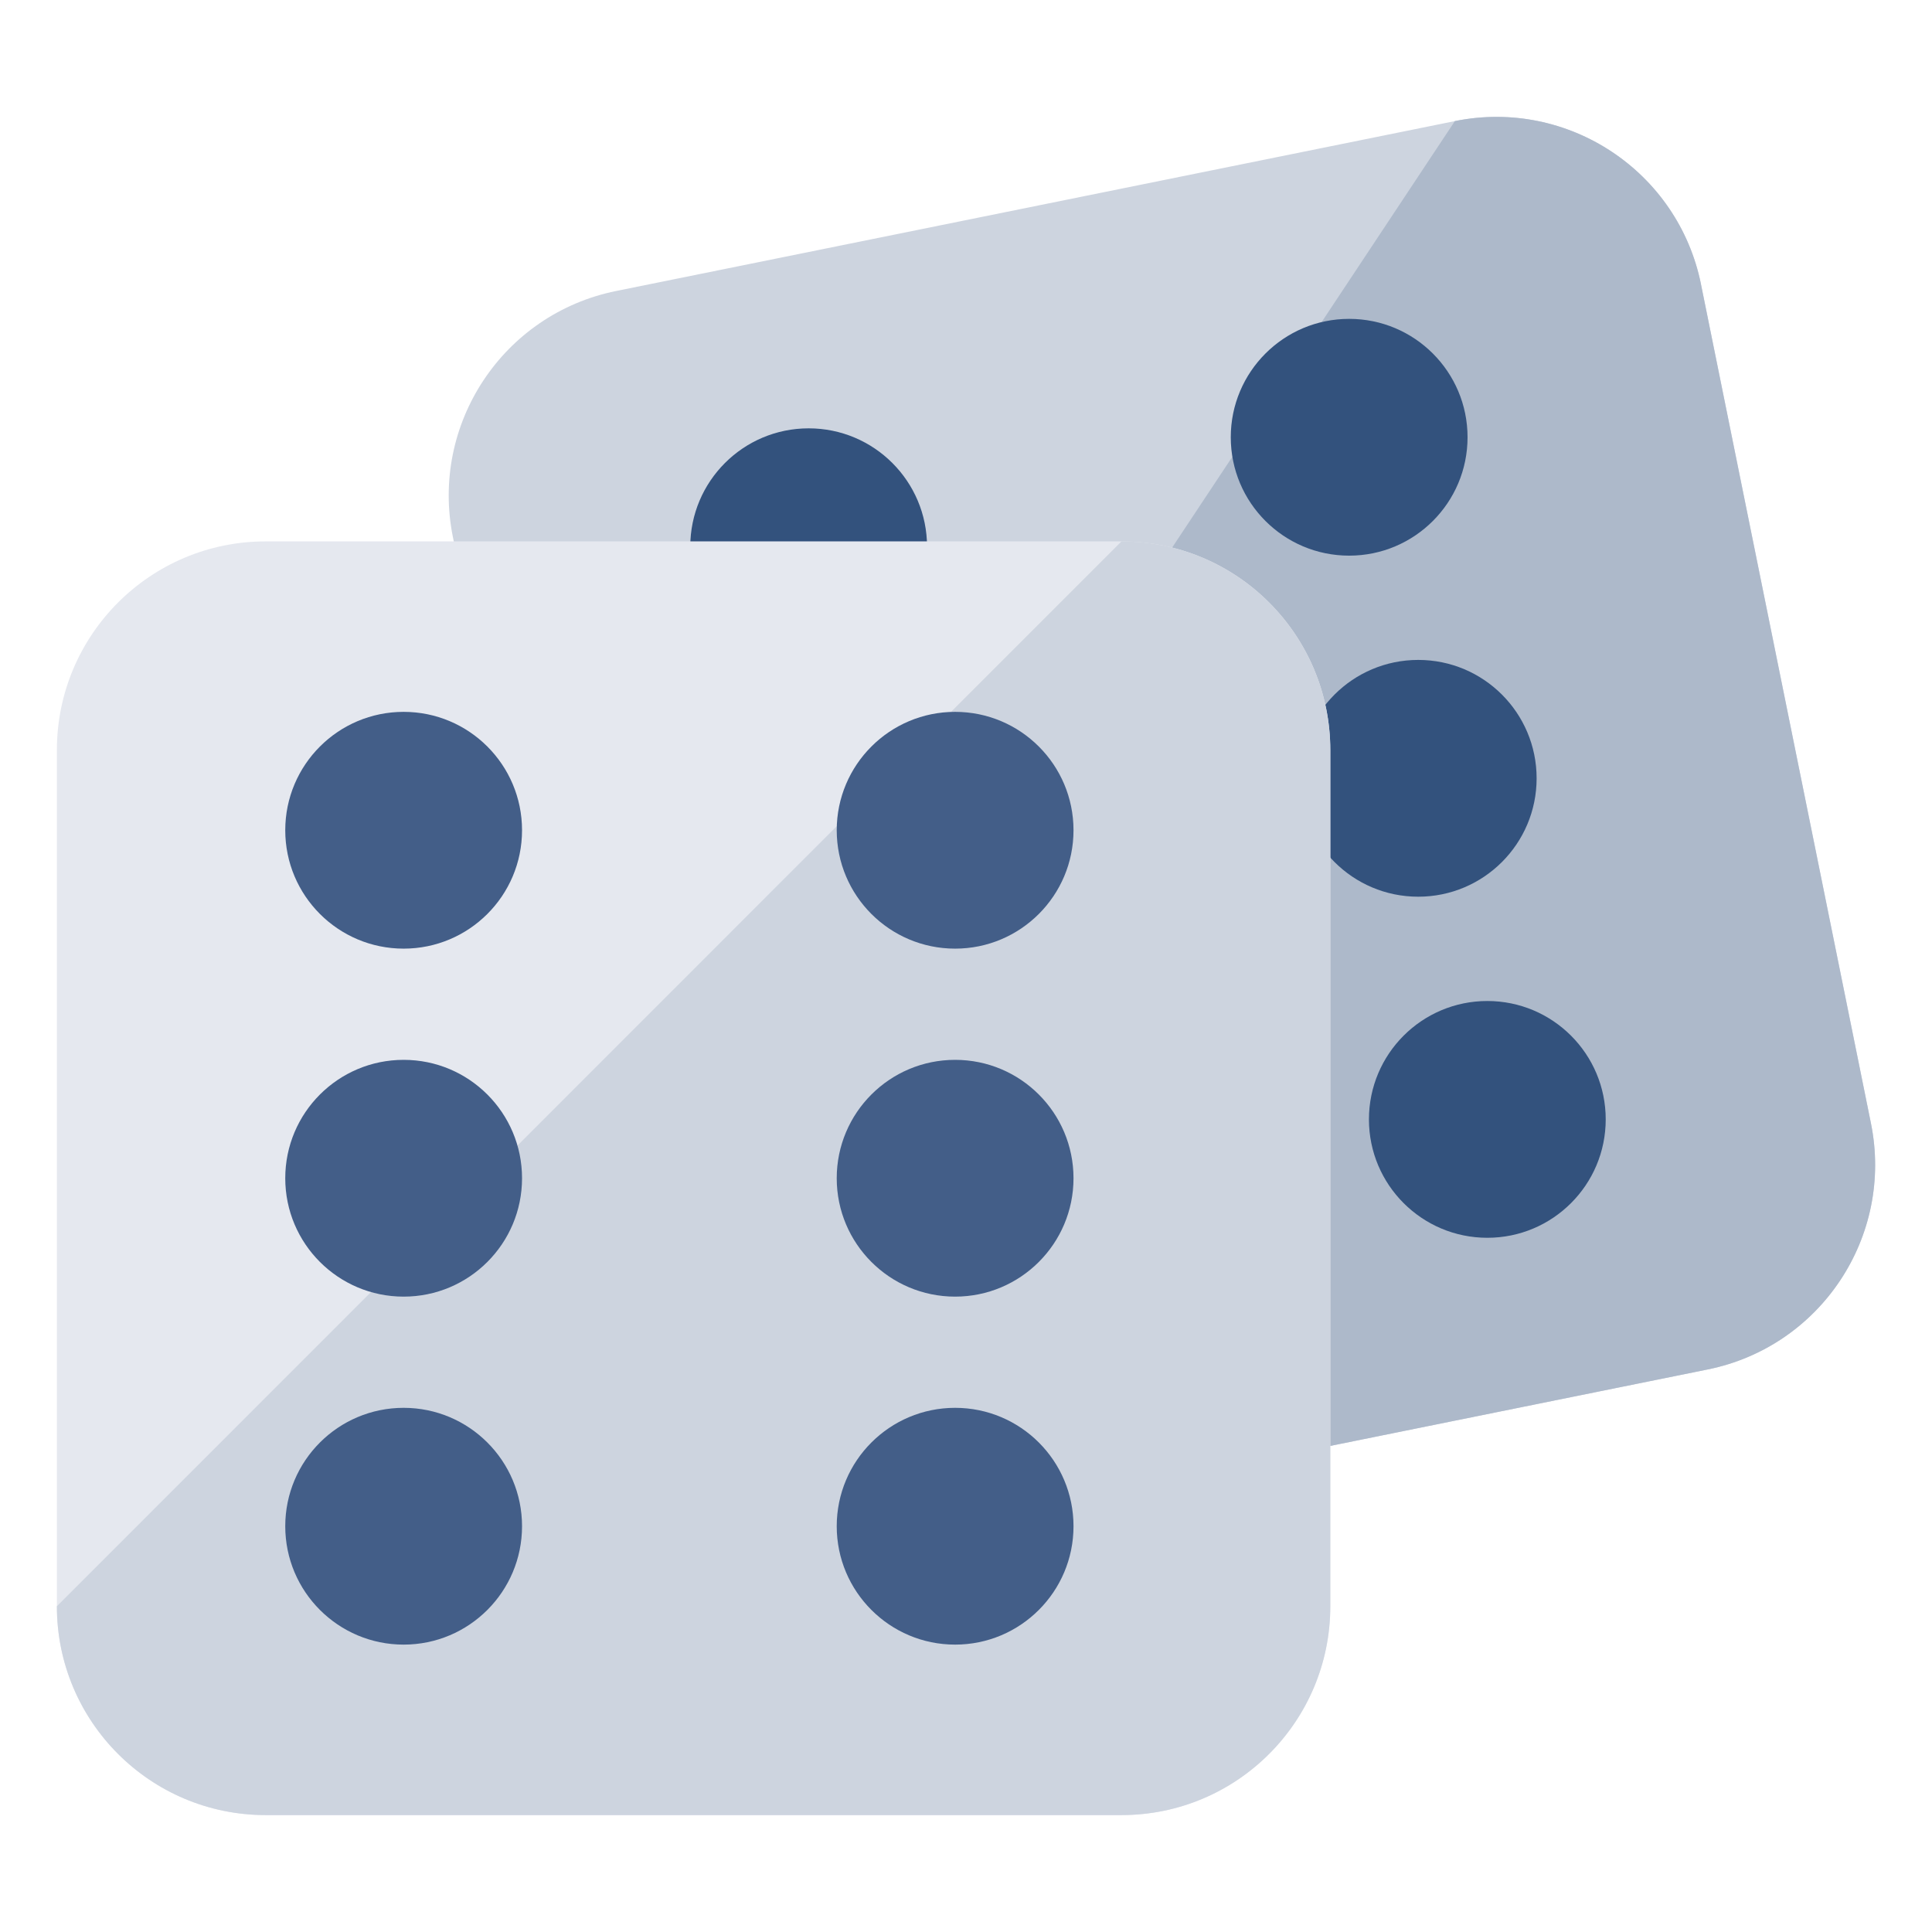
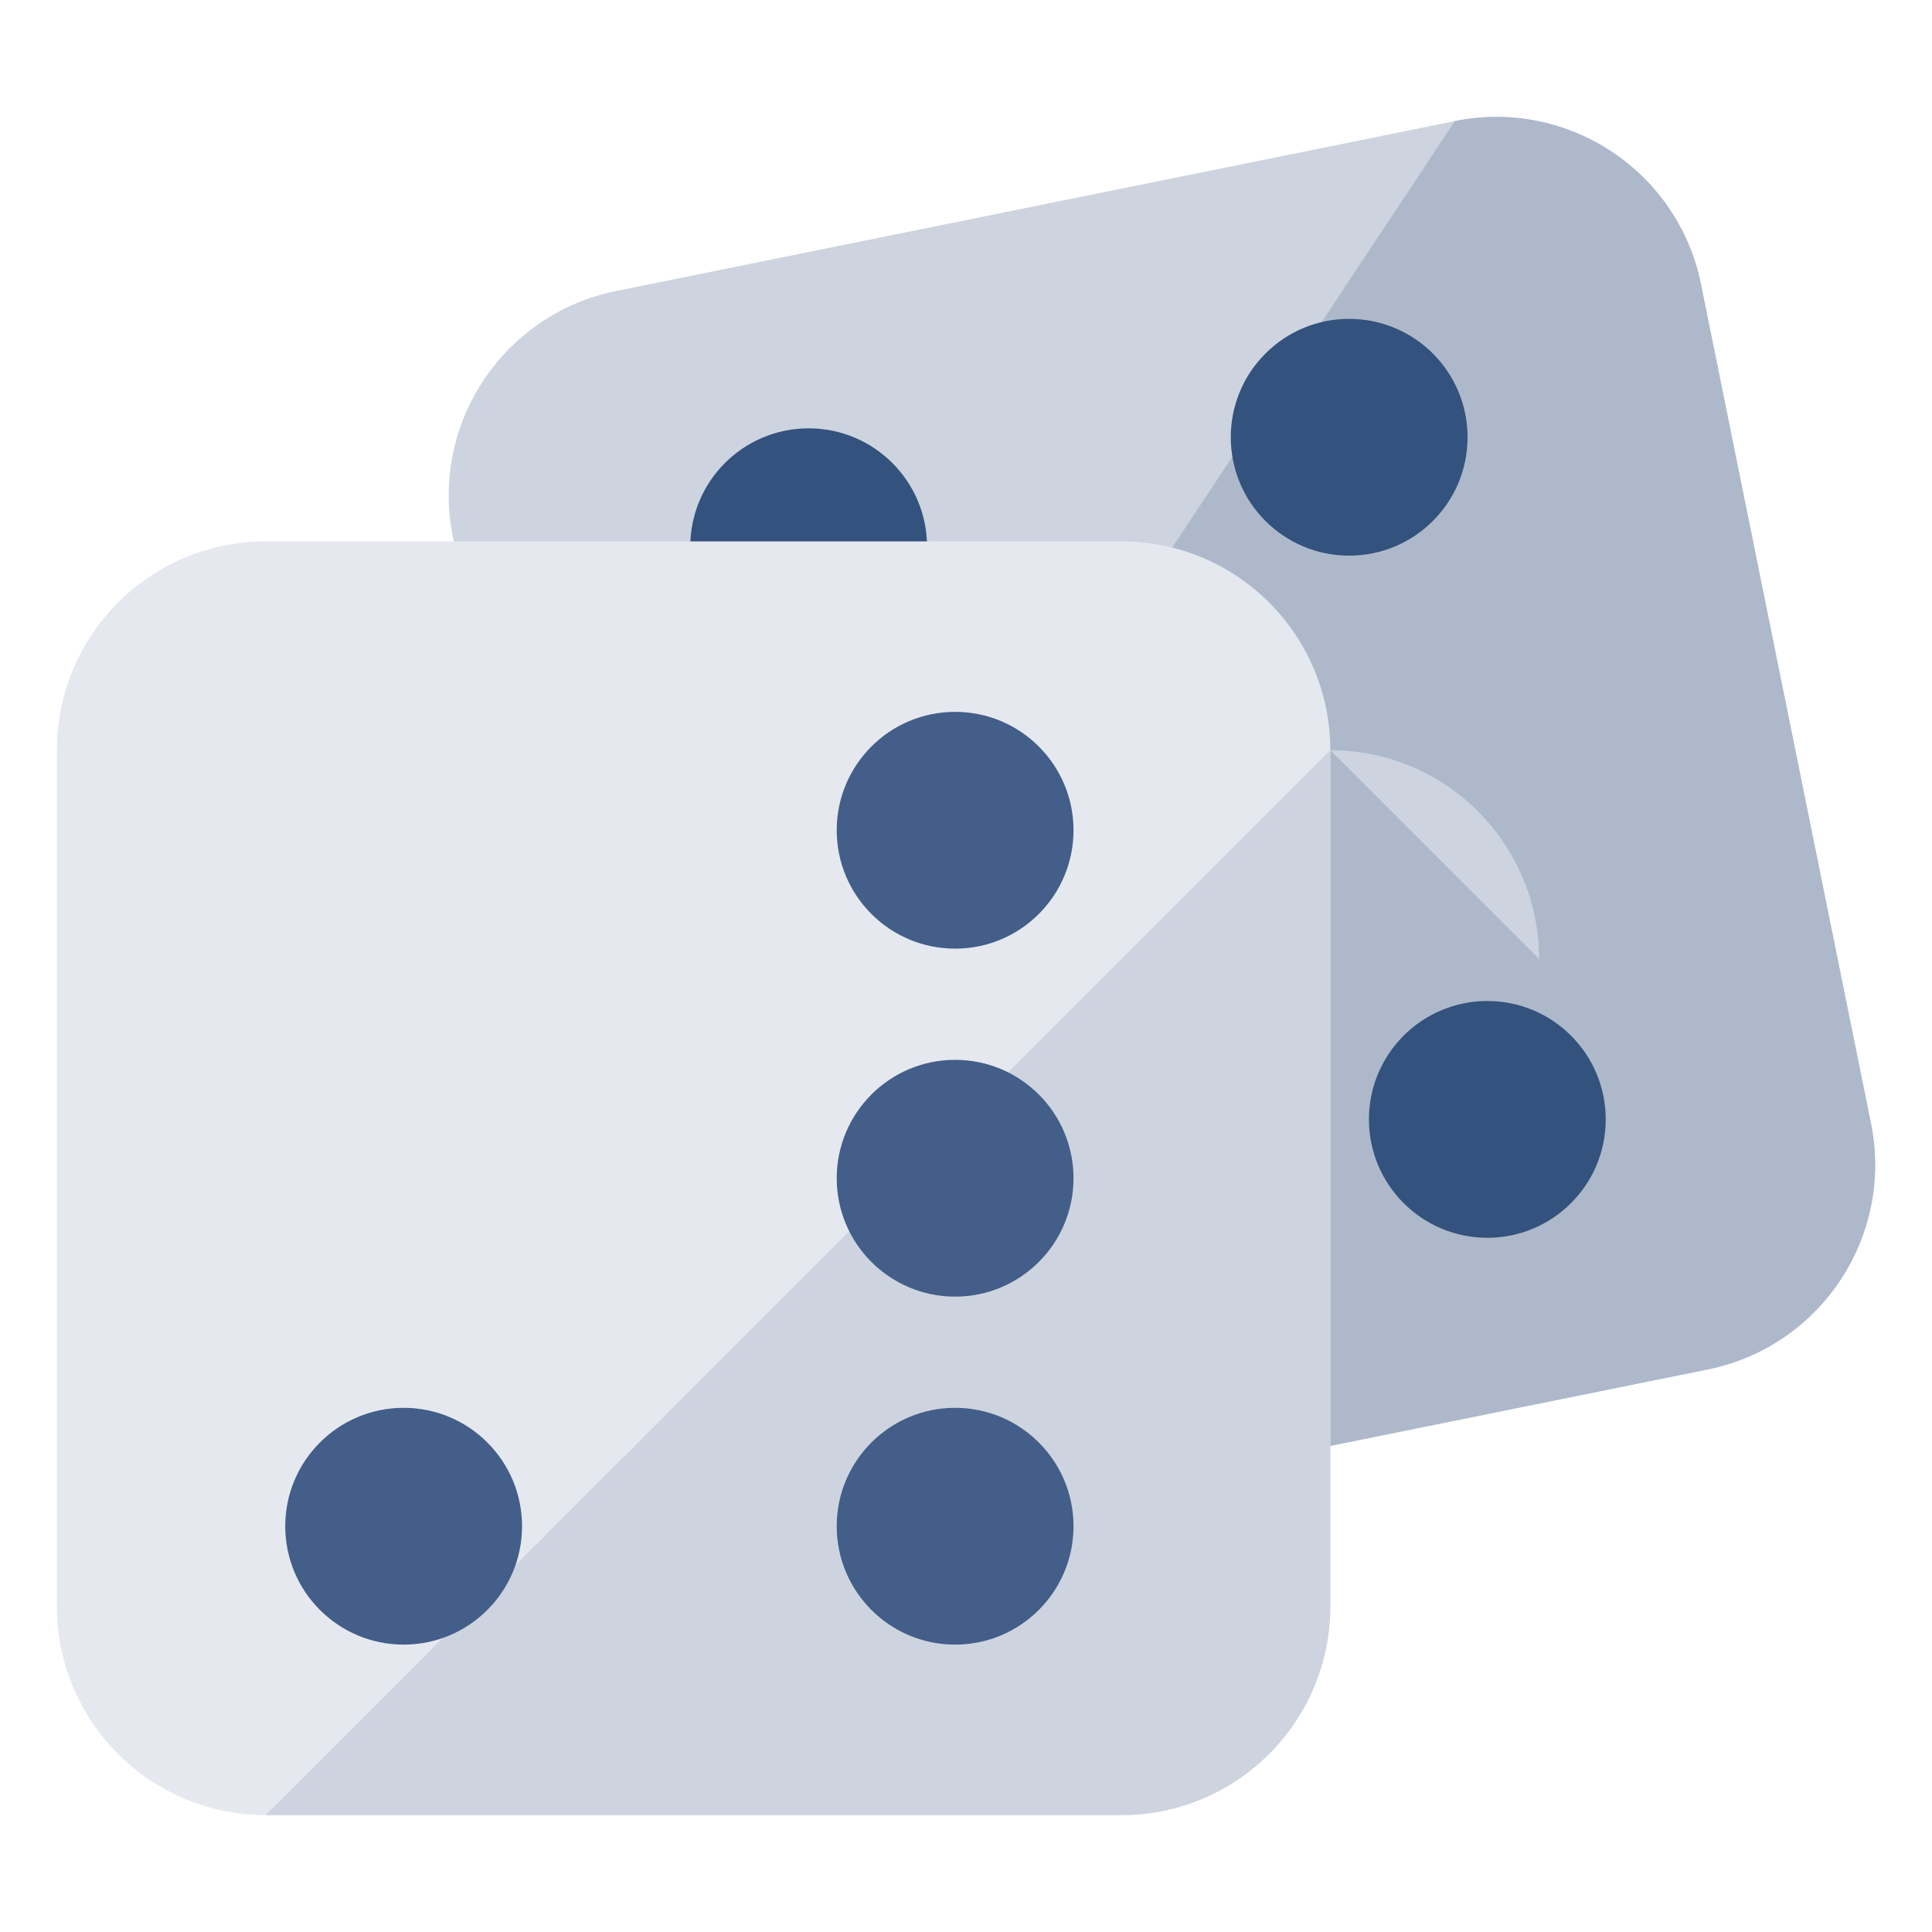
<svg xmlns="http://www.w3.org/2000/svg" id="Layer_1" enable-background="new 0 0 68 68" height="512" viewBox="0 0 68 68" width="512">
  <g>
    <g>
      <g>
        <g>
          <path d="m59.869 10.007 5.982 29.53c.806 3.979-1.765 7.857-5.744 8.663l-29.521 5.98c-3.979.806-7.857-1.765-8.663-5.745l-5.982-29.53c-.806-3.979 1.765-7.857 5.745-8.663l29.521-5.98c3.979-.806 7.857 1.765 8.663 5.745z" fill="#cdd4df" />
        </g>
      </g>
      <g>
        <g>
          <path d="m59.869 10.007 5.982 29.53c.806 3.979-1.765 7.857-5.744 8.663l-29.521 5.98c-3.979.806-7.857-1.765-8.663-5.745l29.284-44.173c3.979-.806 7.857 1.765 8.663 5.745z" fill="#adb9ca" />
        </g>
      </g>
      <g>
        <g>
          <g>
            <circle cx="28.462" cy="19.243" fill="#33527d" r="4.167" />
          </g>
        </g>
        <g>
          <g>
-             <circle cx="30.894" cy="31.248" fill="#435e88" r="4.167" />
-           </g>
+             </g>
        </g>
        <g>
          <g>
            <circle cx="33.325" cy="43.252" fill="#435e88" r="4.167" />
          </g>
        </g>
        <g>
          <g>
            <circle cx="47.486" cy="15.39" fill="#33527d" r="4.167" />
          </g>
        </g>
        <g>
          <g>
-             <circle cx="49.917" cy="27.394" fill="#33527d" r="4.167" />
-           </g>
+             </g>
        </g>
        <g>
          <g>
            <circle cx="52.349" cy="39.399" fill="#33527d" r="4.167" />
          </g>
        </g>
      </g>
    </g>
    <g>
      <g>
        <path d="m46.822 26.405v30.13c0 4.06-3.29 7.35-7.35 7.35h-30.12c-4.06 0-7.35-3.29-7.35-7.35v-30.13c0-4.06 3.29-7.35 7.35-7.35h30.12c4.06 0 7.35 3.29 7.35 7.35z" fill="#e5e8ef" />
      </g>
    </g>
    <g>
      <g>
-         <path d="m46.822 26.405v30.13c0 4.06-3.29 7.35-7.35 7.35h-30.12c-4.06 0-7.35-3.29-7.35-7.35l37.47-37.48c4.06-0 7.35 3.29 7.35 7.35z" fill="#cdd4df" />
+         <path d="m46.822 26.405v30.13c0 4.06-3.29 7.35-7.35 7.35h-30.12l37.47-37.48c4.06-0 7.35 3.29 7.35 7.35z" fill="#cdd4df" />
      </g>
    </g>
    <g>
      <g>
        <g>
-           <circle cx="14.207" cy="29.222" fill="#435e88" r="4.167" />
-         </g>
+           </g>
      </g>
      <g>
        <g>
-           <circle cx="14.207" cy="41.47" fill="#435e88" r="4.167" />
-         </g>
+           </g>
      </g>
      <g>
        <g>
          <circle cx="14.207" cy="53.718" fill="#435e88" r="4.167" />
        </g>
      </g>
      <g>
        <g>
          <circle cx="33.617" cy="29.222" fill="#435e88" r="4.167" />
        </g>
      </g>
      <g>
        <g>
          <circle cx="33.617" cy="41.47" fill="#435e88" r="4.167" />
        </g>
      </g>
      <g>
        <g>
          <circle cx="33.617" cy="53.718" fill="#435e88" r="4.167" />
        </g>
      </g>
    </g>
  </g>
</svg>